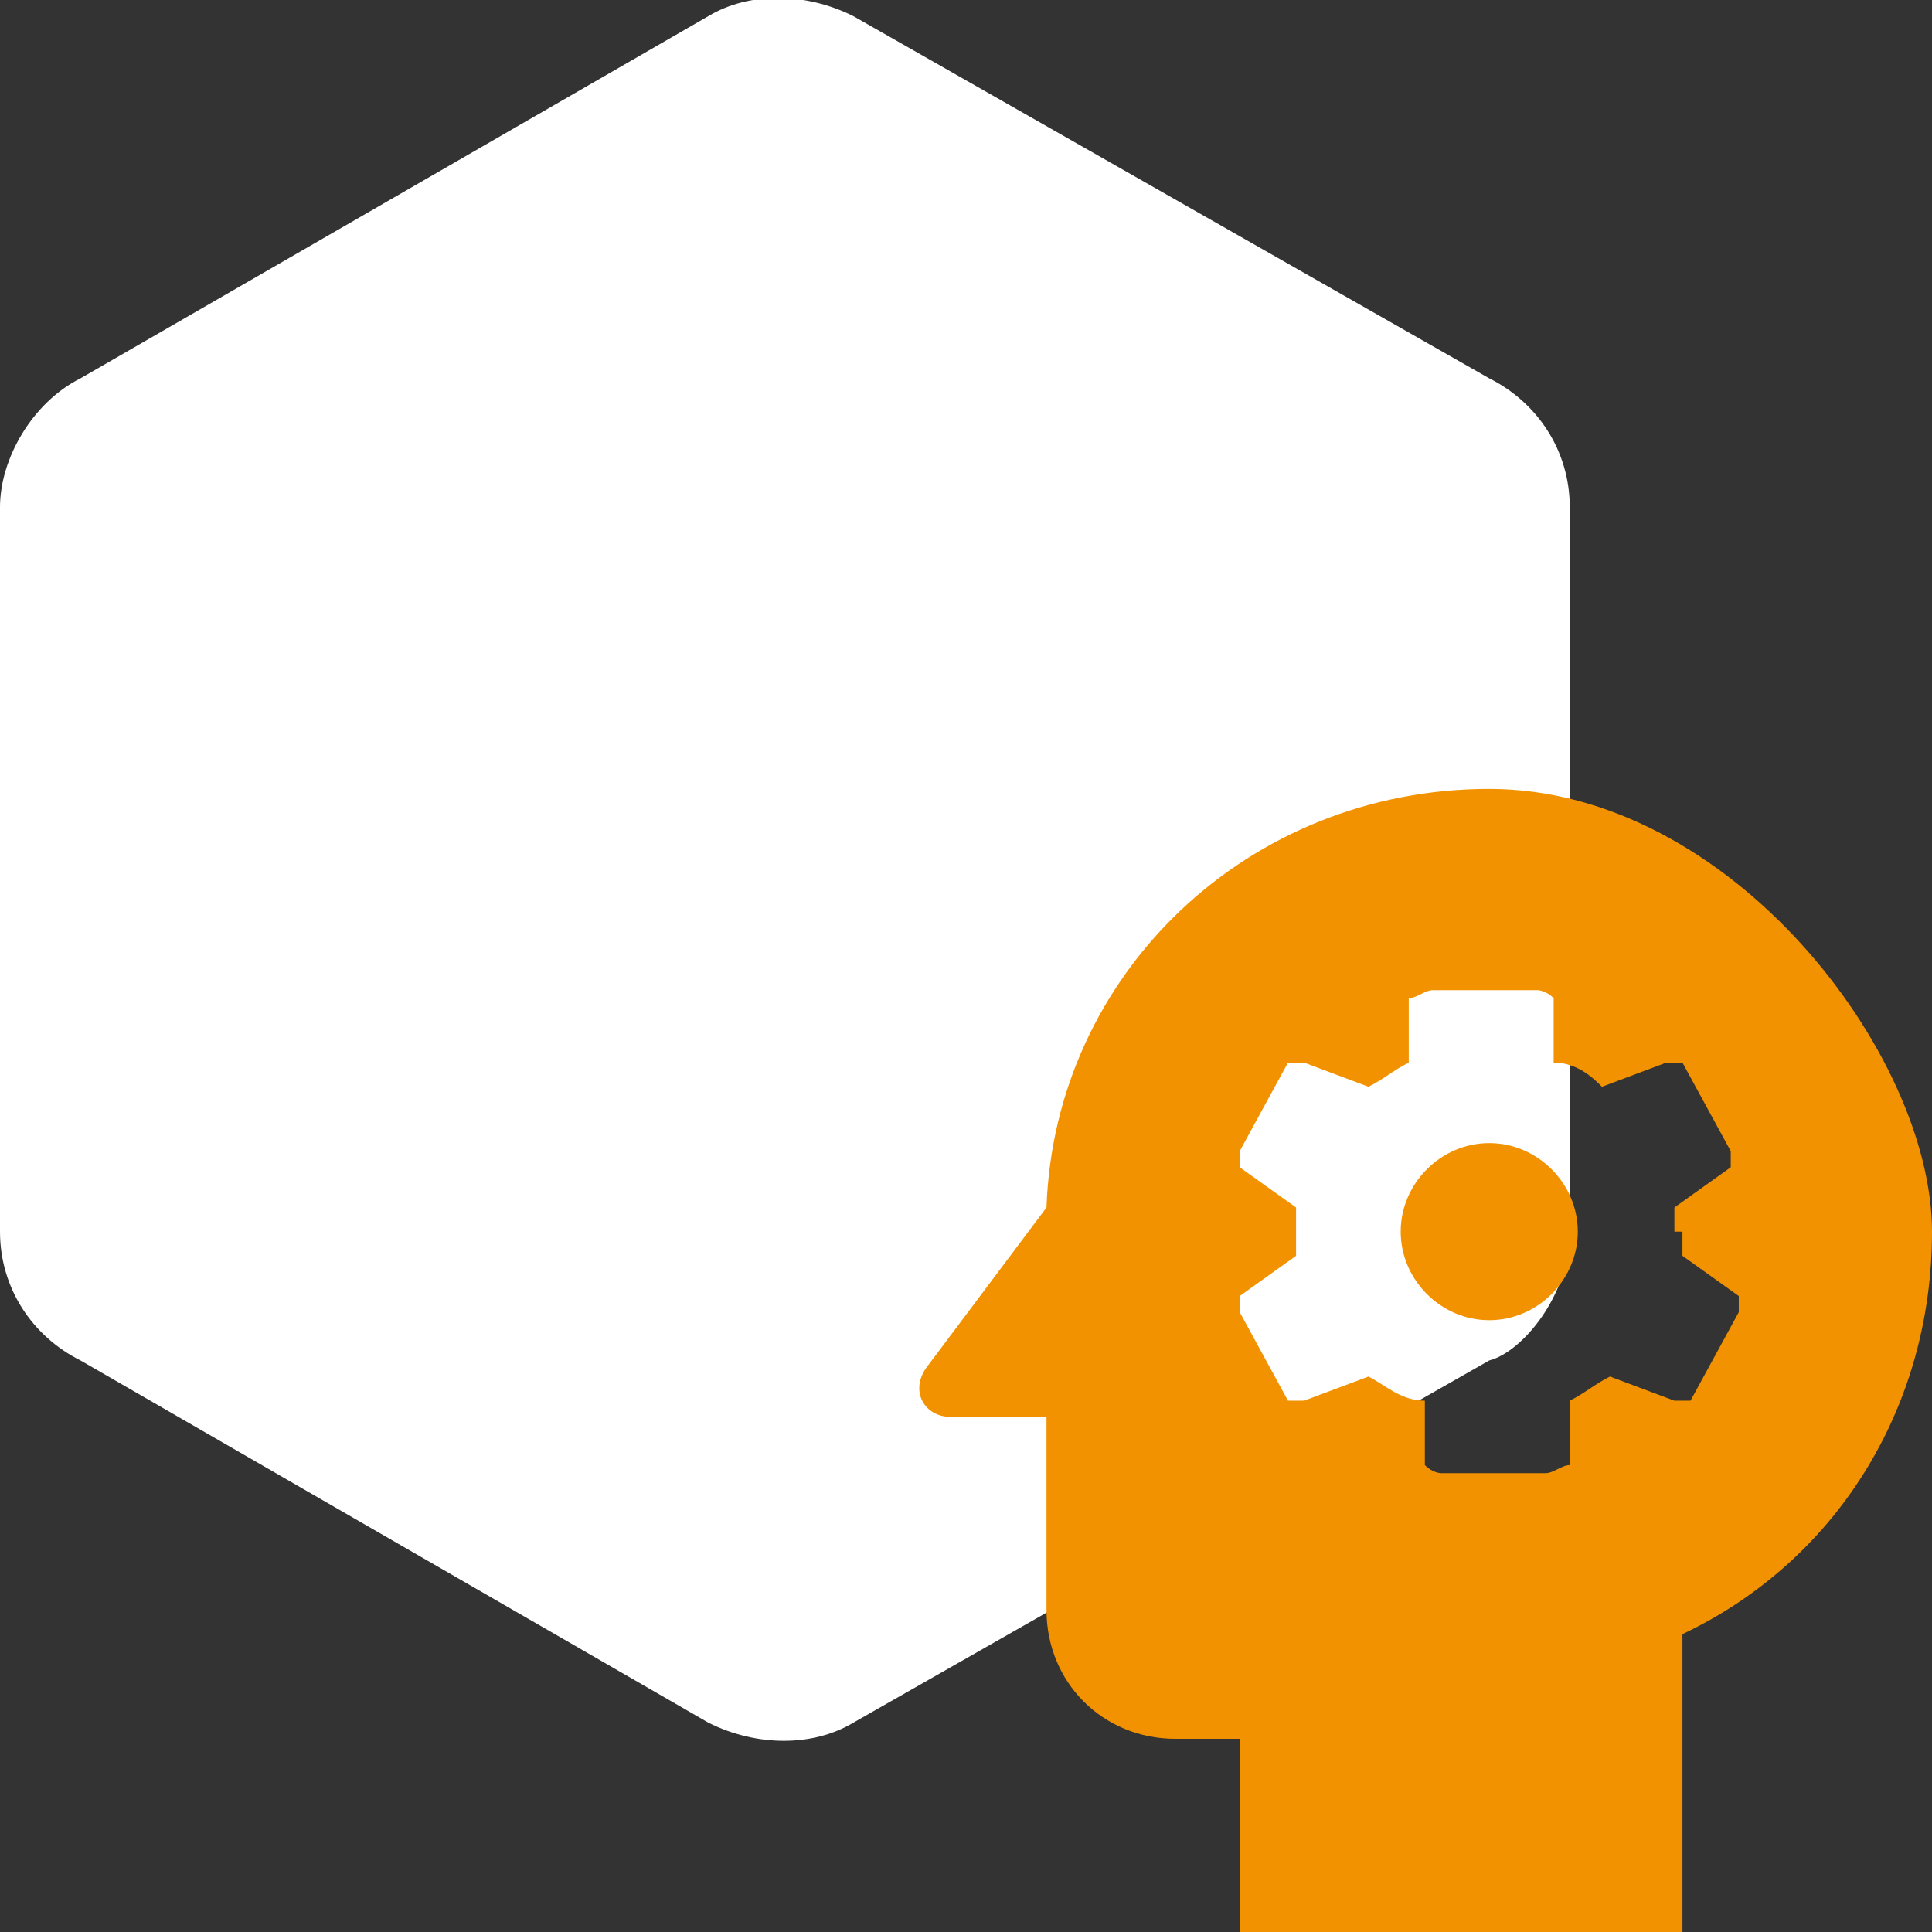
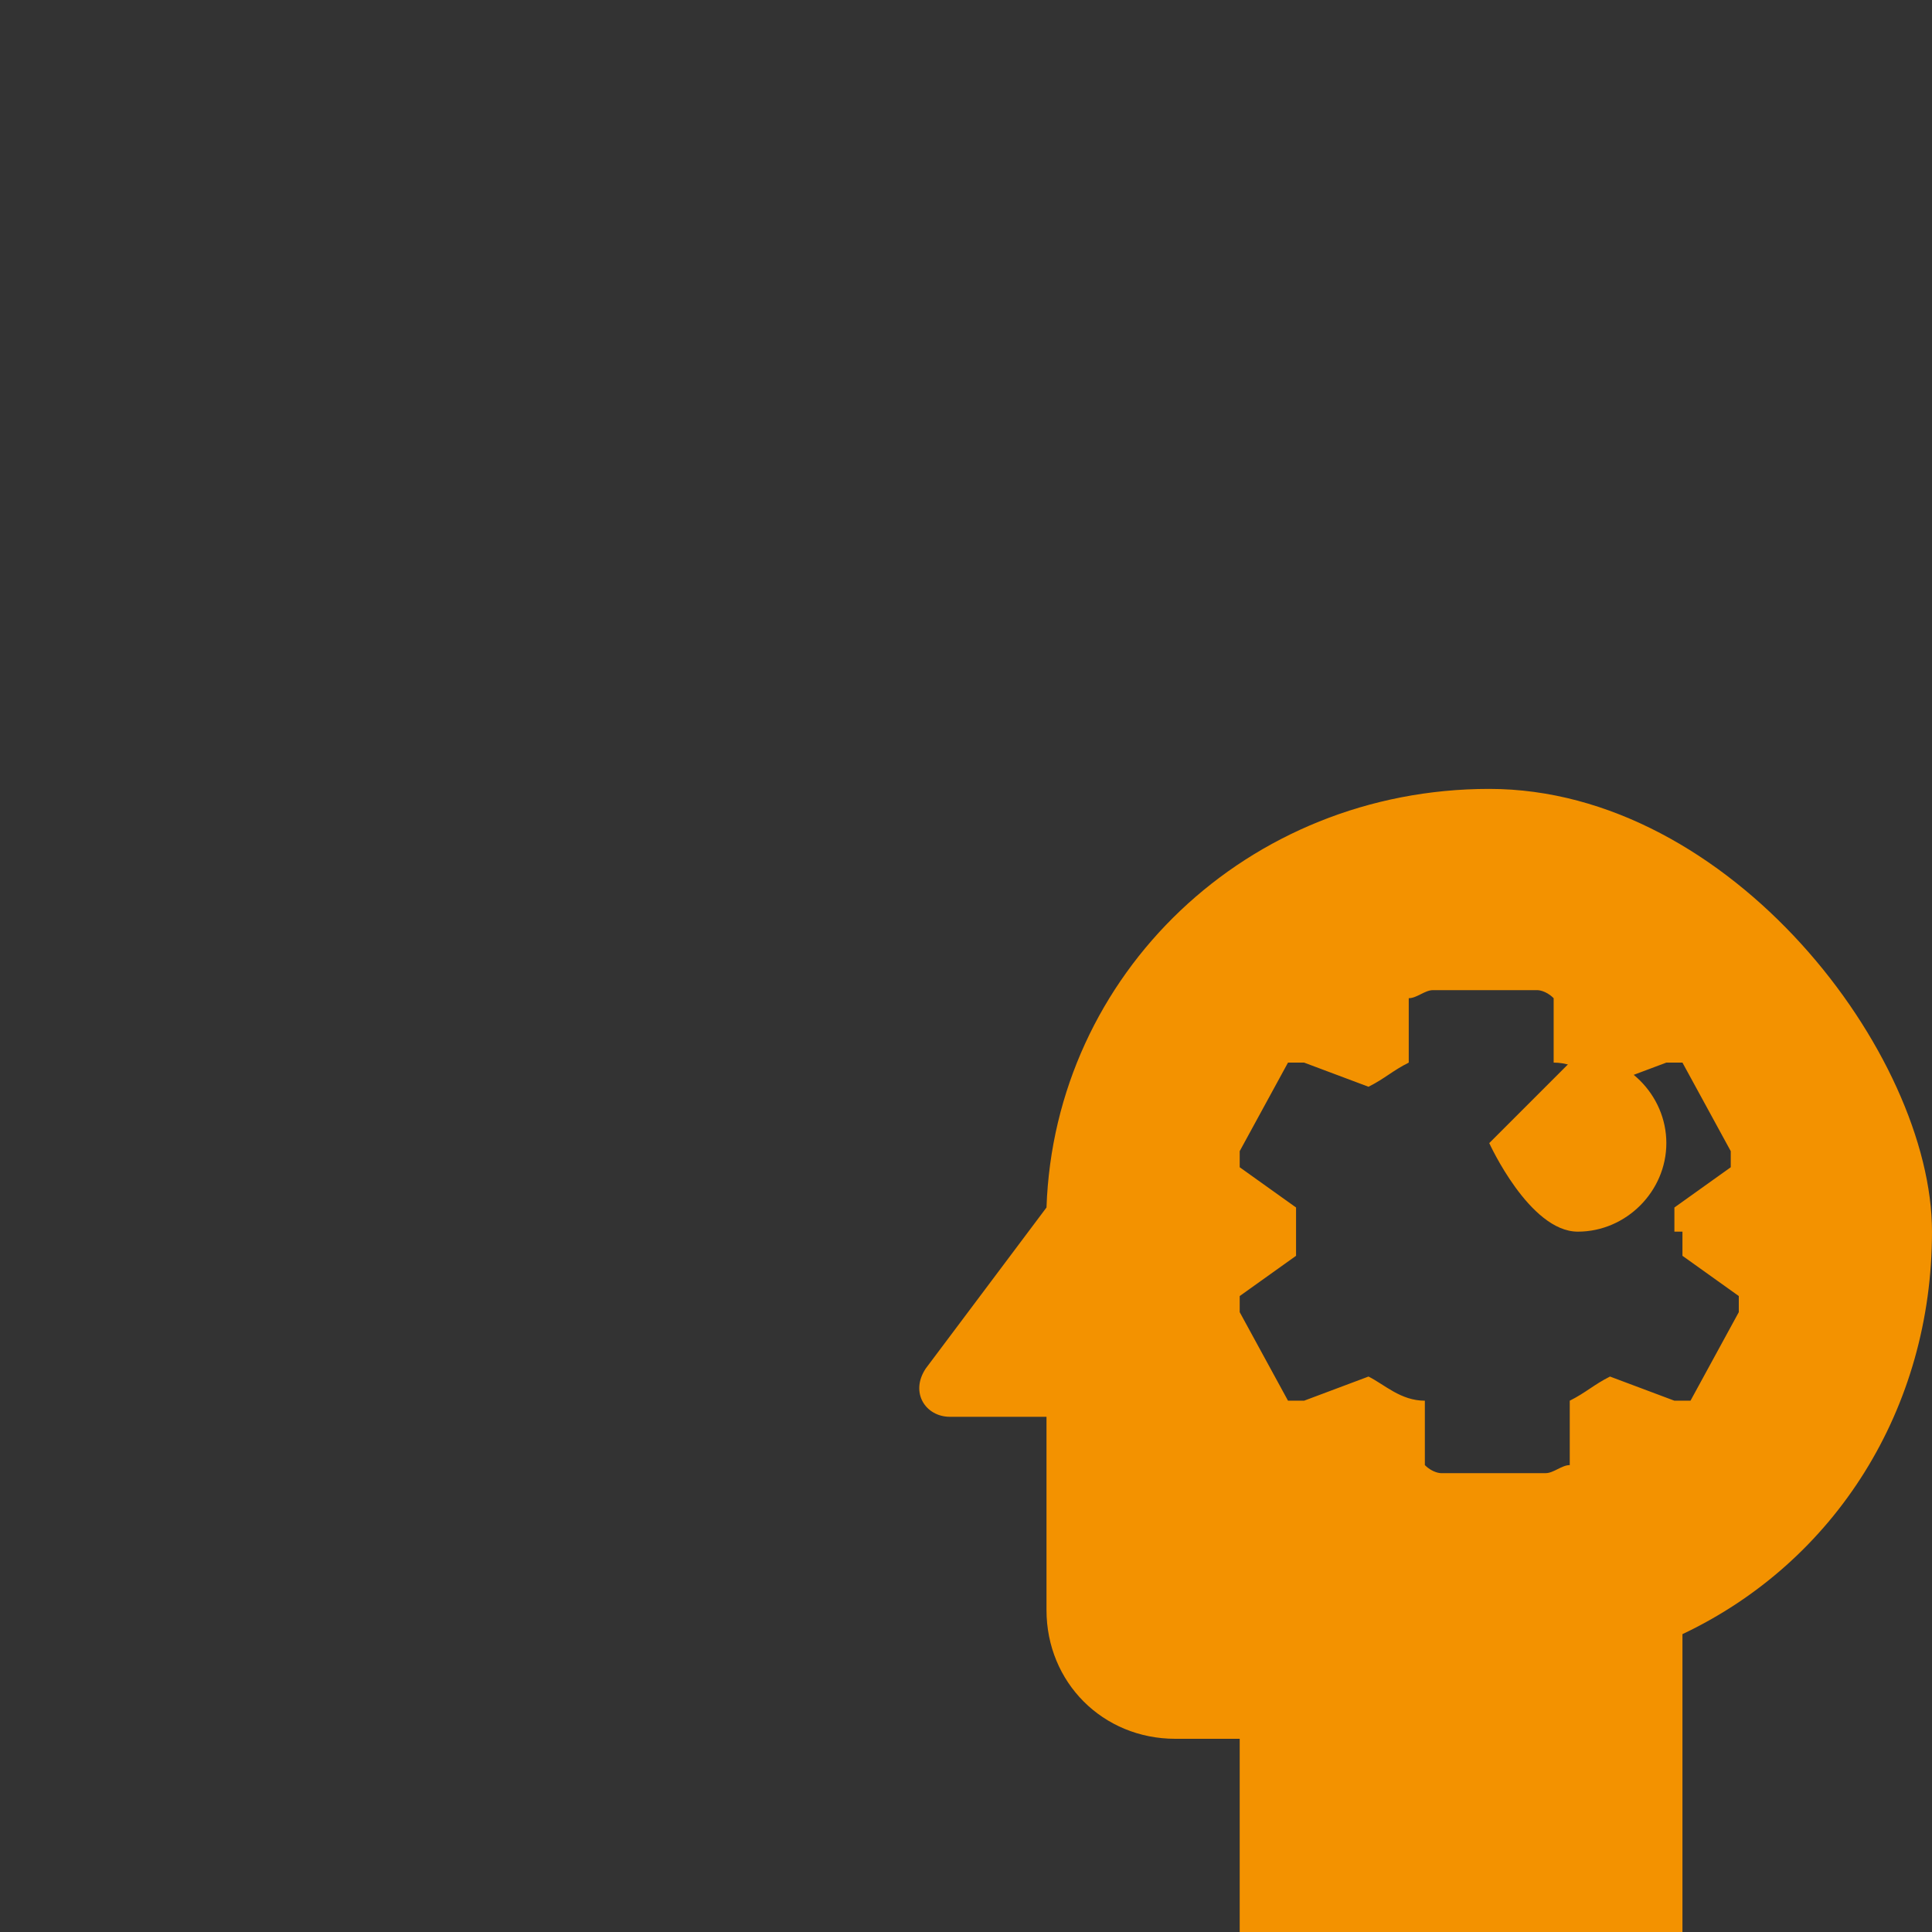
<svg xmlns="http://www.w3.org/2000/svg" id="Layer_1" version="1.1" viewBox="0 0 24 24">
  <rect x="0" y="0" width="24" height="24" fill="#333333" stroke="none" />
  <defs>
    <style>
      .st0 {
        fill: #fff;
      }

      .st1 {
        fill: #f39200;
      }
    </style>
  </defs>
  <g id="Artwork_67">
-     <path class="st0" d="M19.5,15.3V6.3c0-.7-.4-1.3-1-1.6L10.6.2c-.6-.3-1.3-.3-1.8,0L1,4.7c-.6.3-1,1-1,1.6v9c0,.7.4,1.3,1,1.6l7.8,4.5c.6.3,1.3.3,1.8,0l7.9-4.5c.4-.1,1-.8,1-1.6" />
-   </g>
+     </g>
  <g>
-     <path class="st1" d="M18.5,14.2c-.6,0-1.1.5-1.1,1.1s.5,1.1,1.1,1.1,1.1-.5,1.1-1.1-.5-1.1-1.1-1.1Z" />
+     <path class="st1" d="M18.5,14.2s.5,1.1,1.1,1.1,1.1-.5,1.1-1.1-.5-1.1-1.1-1.1Z" />
    <path class="st1" d="M18.5,9.8c-3,0-5.4,2.3-5.5,5.2l-1.5,2c-.2.3,0,.6.3.6h1.2v2.4c0,.9.7,1.6,1.6,1.6h.8v2.4h5.5v-3.7c1.9-.9,3.1-2.8,3.1-5s-2.5-5.5-5.5-5.5ZM20.9,15.3c0,.1,0,.2,0,.3l.7.5c0,0,0,.1,0,.2l-.6,1.1c0,0-.1,0-.2,0l-.8-.3c-.2.1-.3.2-.5.3v.8c-.1,0-.2.1-.3.1h-1.3c0,0-.1,0-.2-.1v-.8c-.3,0-.5-.2-.7-.3l-.8.3c0,0-.2,0-.2,0l-.6-1.1c0,0,0-.1,0-.2l.7-.5c0-.1,0-.2,0-.3s0-.2,0-.3l-.7-.5c0,0,0-.1,0-.2l.6-1.1c0,0,.1,0,.2,0l.8.3c.2-.1.3-.2.5-.3v-.8c.1,0,.2-.1.3-.1h1.3c0,0,.1,0,.2.1v.8c.3,0,.5.2.6.3l.8-.3c0,0,.2,0,.2,0l.6,1.1c0,0,0,.2,0,.2l-.7.5c0,0,0,.2,0,.3Z" />
  </g>
</svg>